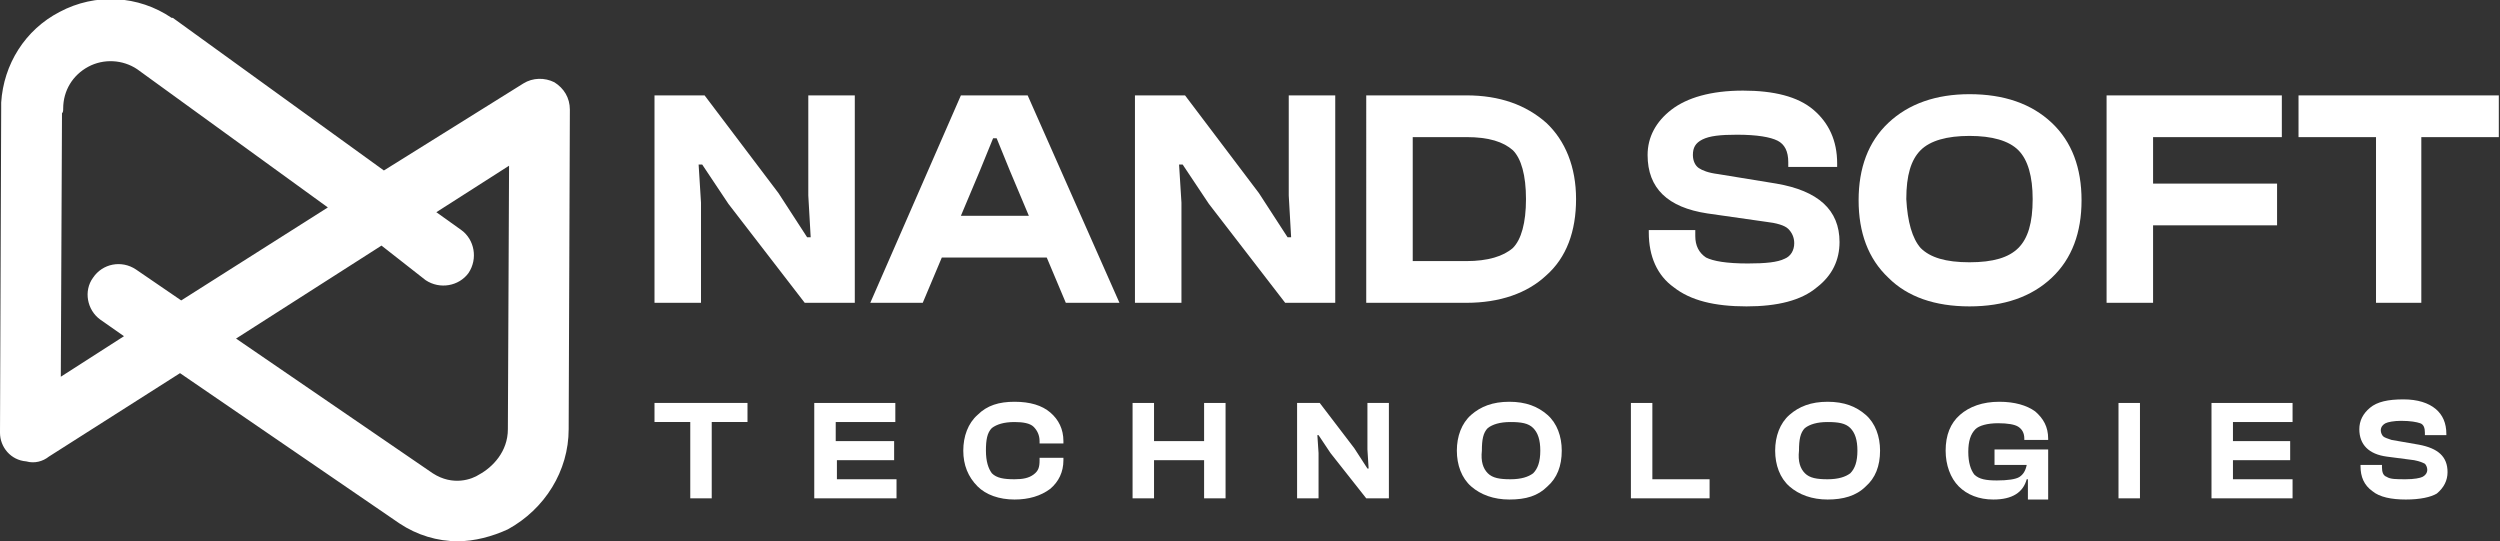
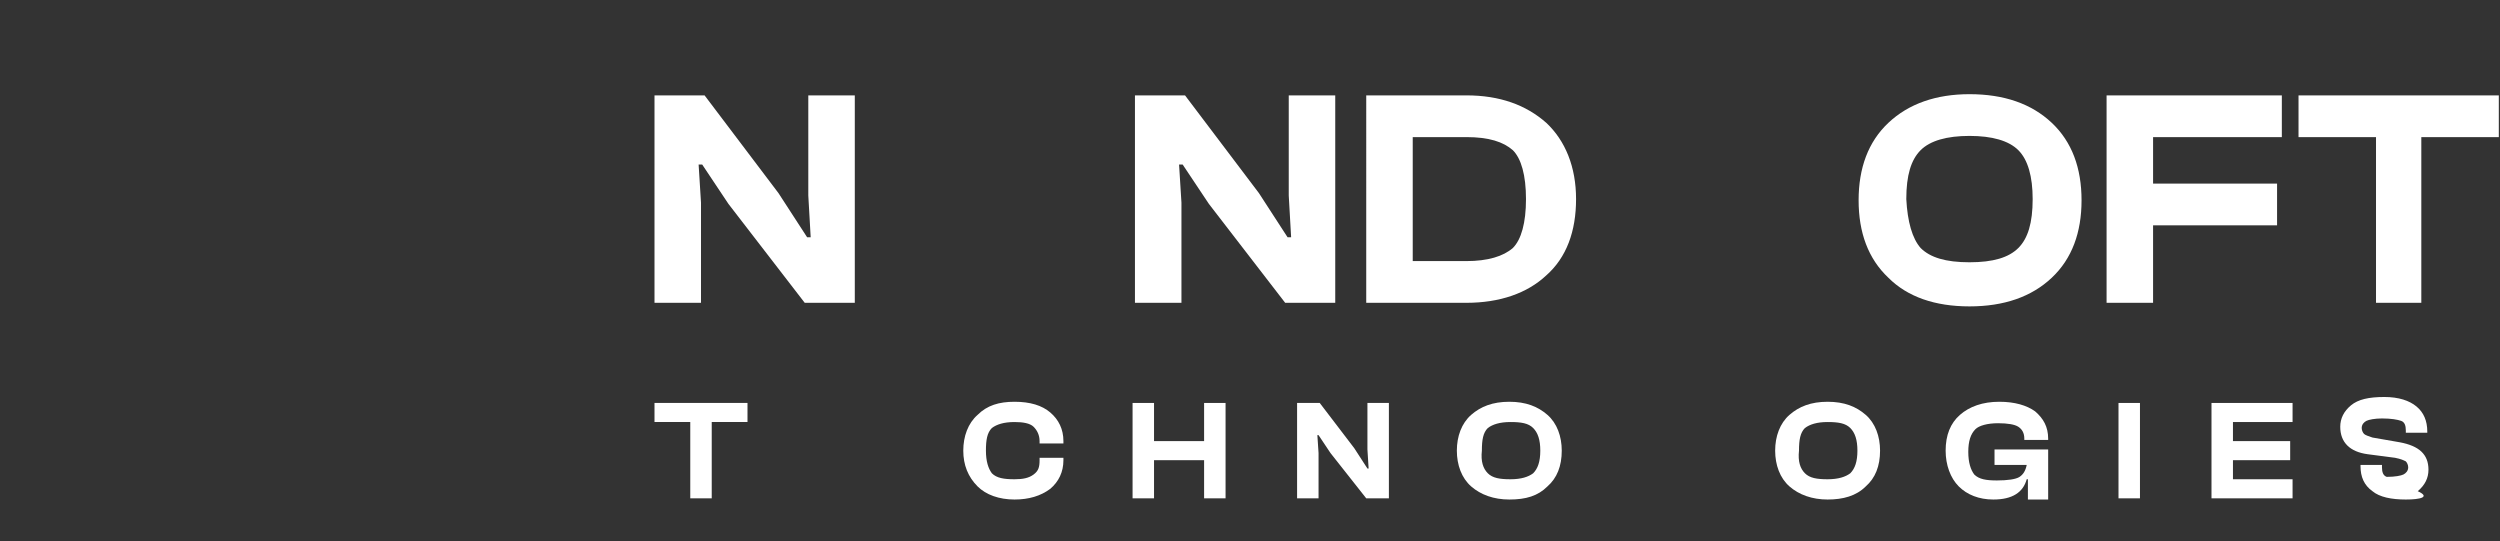
<svg xmlns="http://www.w3.org/2000/svg" version="1.1" id="Layer_1" x="0px" y="0px" viewBox="0 0 209.7 45.4" style="enable-background:new 0 0 209.7 45.4;" xml:space="preserve" fill="#ffffff">
  <rect x="0" y="0" width="209.7" height="45.4" fill="#333333" stroke="none" />
  <g>
    <g>
      <path d="M58.8,25.4h-3.9V8h4.2l6.2,8.2l2.4,3.7H68l-0.2-3.5V8h3.9v17.4h-4.2l-6.4-8.3l-2.2-3.3h-0.3l0.2,3.2V25.4z" />
-       <path d="M77.4,25.4H73L80.6,8h5.6l7.7,17.4h-4.5l-1.6-3.8H79L77.4,25.4z M82.2,14.3l-1.6,3.8h5.7l-1.6-3.8l-1.1-2.7h-0.3    L82.2,14.3z" />
      <path d="M99.1,25.4h-3.9V8h4.2l6.2,8.2l2.4,3.7h0.3l-0.2-3.5V8h3.9v17.4h-4.2l-6.4-8.3l-2.2-3.3h-0.3l0.2,3.2V25.4z" />
      <path d="M123,25.4h-8.4V8h8.4c2.8,0,5,0.8,6.7,2.3c1.6,1.5,2.5,3.7,2.5,6.4c0,2.7-0.8,4.9-2.5,6.4C128.1,24.6,125.8,25.4,123,25.4    z M123,11.5h-4.5v10.4h4.5c1.8,0,3.1-0.4,3.9-1.1c0.7-0.7,1.1-2.1,1.1-4.1c0-2-0.4-3.4-1.1-4.1C126.1,11.9,124.9,11.5,123,11.5z" />
-       <path d="M146.5,25.7c-2.7,0-4.7-0.5-6.1-1.6c-1.4-1-2.1-2.6-2.1-4.6v-0.2h3.9v0.5c0,0.8,0.3,1.4,0.9,1.8c0.6,0.3,1.7,0.5,3.5,0.5    c1.5,0,2.5-0.1,3.1-0.4c0.5-0.2,0.8-0.7,0.8-1.3c0-0.5-0.2-0.9-0.5-1.2s-1-0.5-1.9-0.6l-4.9-0.7c-3.3-0.5-5-2.1-5-4.9    c0-1.5,0.7-2.8,2-3.8c1.3-1,3.3-1.6,6-1.6c2.6,0,4.6,0.5,5.9,1.6c1.3,1.1,2,2.6,2,4.5V14H150v-0.4c0-0.9-0.3-1.5-0.9-1.8    s-1.7-0.5-3.4-0.5c-1.4,0-2.3,0.1-2.9,0.4S142,12.4,142,13c0,0.5,0.2,0.9,0.5,1.1c0.3,0.2,0.8,0.4,1.6,0.5l4.9,0.8    c3.5,0.6,5.3,2.2,5.3,4.9c0,1.5-0.6,2.8-1.9,3.8C151.1,25.2,149.1,25.7,146.5,25.7z" />
      <path d="M165.2,25.7c-2.9,0-5.2-0.8-6.8-2.4c-1.7-1.6-2.5-3.8-2.5-6.5c0-2.7,0.8-4.9,2.5-6.5c1.7-1.6,4-2.4,6.8-2.4    c2.9,0,5.2,0.8,6.9,2.4c1.7,1.6,2.5,3.8,2.5,6.5c0,2.7-0.8,4.9-2.5,6.5S168.1,25.7,165.2,25.7z M161.1,20.8    c0.8,0.8,2.1,1.2,4.1,1.2s3.3-0.4,4.1-1.2c0.8-0.8,1.2-2.1,1.2-4.1c0-1.9-0.4-3.3-1.2-4.1c-0.8-0.8-2.2-1.2-4.1-1.2    s-3.3,0.4-4.1,1.2c-0.8,0.8-1.2,2.1-1.2,4.1C160,18.6,160.4,20,161.1,20.8z" />
      <path d="M180.6,25.4h-3.9V8h14.7v3.5h-10.8v3.9h10.4v3.5h-10.4V25.4z" />
      <path d="M203.2,25.4h-3.9V11.5h-6.5V8h16.8v3.5h-6.5V25.4z" />
    </g>
    <g>
      <path class="st0" d="M59.7,41.8h-1.8v-6.4h-3v-1.6h7.8v1.6h-3V41.8z" />
-       <path class="st0" d="M75.1,41.8h-6.8v-8h6.8v1.6h-5V37H75v1.6h-4.8v1.6h5V41.8z" />
      <path class="st0" d="M85.1,41.9c-1.3,0-2.4-0.4-3.1-1.1c-0.8-0.8-1.2-1.8-1.2-3s0.4-2.3,1.2-3c0.8-0.8,1.8-1.1,3.1-1.1    c1.3,0,2.3,0.3,3,0.9s1.1,1.4,1.1,2.4v0.2h-2v-0.2c0-0.5-0.2-0.9-0.5-1.2c-0.3-0.3-0.9-0.4-1.6-0.4c-0.9,0-1.5,0.2-1.9,0.5    c-0.4,0.4-0.5,1-0.5,1.9c0,0.9,0.2,1.5,0.5,1.9c0.4,0.4,1,0.5,1.9,0.5c0.7,0,1.2-0.1,1.6-0.4s0.5-0.6,0.5-1.2v-0.2h2v0.2    c0,1-0.4,1.8-1.1,2.4C87.3,41.6,86.3,41.9,85.1,41.9z" />
      <path class="st0" d="M96.8,41.8H95v-8h1.8V37h4.2v-3.2h1.8v8H101v-3.2h-4.2V41.8z" />
      <path class="st0" d="M110.6,41.8h-1.8v-8h1.9l2.9,3.8l1.1,1.7h0.1l-0.1-1.6v-3.9h1.8v8h-1.9l-3-3.8l-1-1.5h-0.1l0.1,1.5V41.8z" />
      <path class="st0" d="M126.6,41.9c-1.3,0-2.4-0.4-3.2-1.1s-1.2-1.8-1.2-3s0.4-2.3,1.2-3s1.8-1.1,3.2-1.1c1.4,0,2.4,0.4,3.2,1.1    c0.8,0.7,1.2,1.8,1.2,3c0,1.3-0.4,2.3-1.2,3C129,41.6,128,41.9,126.6,41.9z M124.8,39.7c0.4,0.4,1,0.5,1.9,0.5s1.5-0.2,1.9-0.5    c0.4-0.4,0.6-1,0.6-1.9c0-0.9-0.2-1.5-0.6-1.9c-0.4-0.4-1-0.5-1.9-0.5s-1.5,0.2-1.9,0.5c-0.4,0.4-0.5,1-0.5,1.9    C124.2,38.7,124.4,39.3,124.8,39.7z" />
-       <path class="st0" d="M143.4,41.8h-6.6v-8h1.8v6.4h4.8V41.8z" />
      <path class="st0" d="M153.3,41.9c-1.3,0-2.4-0.4-3.2-1.1s-1.2-1.8-1.2-3s0.4-2.3,1.2-3s1.8-1.1,3.2-1.1c1.4,0,2.4,0.4,3.2,1.1    c0.8,0.7,1.2,1.8,1.2,3c0,1.3-0.4,2.3-1.2,3C155.7,41.6,154.6,41.9,153.3,41.9z M151.4,39.7c0.4,0.4,1,0.5,1.9,0.5    s1.5-0.2,1.9-0.5c0.4-0.4,0.6-1,0.6-1.9c0-0.9-0.2-1.5-0.6-1.9c-0.4-0.4-1-0.5-1.9-0.5s-1.5,0.2-1.9,0.5c-0.4,0.4-0.5,1-0.5,1.9    C150.8,38.7,151,39.3,151.4,39.7z" />
      <path class="st0" d="M167.2,41.9c-1.2,0-2.2-0.4-2.9-1.1s-1.1-1.8-1.1-3c0-1.3,0.4-2.3,1.2-3s1.9-1.1,3.3-1.1c1.3,0,2.3,0.3,3,0.8    c0.7,0.6,1.1,1.3,1.1,2.3v0.1h-2v-0.1c0-0.5-0.2-0.8-0.5-1c-0.3-0.2-0.9-0.3-1.7-0.3c-0.9,0-1.6,0.2-1.9,0.5    c-0.4,0.4-0.6,1-0.6,1.9c0,0.9,0.2,1.5,0.5,1.9c0.4,0.4,1,0.5,1.9,0.5c0.9,0,1.6-0.1,1.9-0.3c0.3-0.2,0.5-0.5,0.6-1h-2.7v-1.3h4.5    v4.2h-1.7v-1.7h-0.1C169.7,41.3,168.8,41.9,167.2,41.9z" />
      <path class="st0" d="M179.5,41.8h-1.8v-8h1.8V41.8z" />
      <path class="st0" d="M192.3,41.8h-6.8v-8h6.8v1.6h-5V37h4.8v1.6h-4.8v1.6h5V41.8z" />
-       <path class="st0" d="M201.8,41.9c-1.2,0-2.2-0.2-2.8-0.7c-0.7-0.5-1-1.2-1-2.1V39h1.8v0.2c0,0.4,0.1,0.7,0.4,0.8    c0.3,0.2,0.8,0.2,1.6,0.2c0.7,0,1.2-0.1,1.4-0.2c0.2-0.1,0.4-0.3,0.4-0.6c0-0.2-0.1-0.4-0.2-0.5c-0.2-0.1-0.4-0.2-0.9-0.3    l-2.3-0.3c-1.5-0.2-2.3-1-2.3-2.3c0-0.7,0.3-1.3,0.9-1.8c0.6-0.5,1.5-0.7,2.8-0.7c1.2,0,2.1,0.3,2.7,0.8c0.6,0.5,0.9,1.2,0.9,2.1    v0.1h-1.8v-0.2c0-0.4-0.1-0.7-0.4-0.8s-0.8-0.2-1.6-0.2c-0.6,0-1.1,0.1-1.3,0.2s-0.4,0.3-0.4,0.6c0,0.2,0.1,0.4,0.2,0.5    c0.1,0.1,0.4,0.2,0.7,0.3l2.3,0.4c1.6,0.3,2.4,1,2.4,2.3c0,0.7-0.3,1.3-0.9,1.8C203.9,41.7,203,41.9,201.8,41.9z" />
+       <path class="st0" d="M201.8,41.9c-1.2,0-2.2-0.2-2.8-0.7c-0.7-0.5-1-1.2-1-2.1V39h1.8v0.2c0,0.4,0.1,0.7,0.4,0.8    c0.7,0,1.2-0.1,1.4-0.2c0.2-0.1,0.4-0.3,0.4-0.6c0-0.2-0.1-0.4-0.2-0.5c-0.2-0.1-0.4-0.2-0.9-0.3    l-2.3-0.3c-1.5-0.2-2.3-1-2.3-2.3c0-0.7,0.3-1.3,0.9-1.8c0.6-0.5,1.5-0.7,2.8-0.7c1.2,0,2.1,0.3,2.7,0.8c0.6,0.5,0.9,1.2,0.9,2.1    v0.1h-1.8v-0.2c0-0.4-0.1-0.7-0.4-0.8s-0.8-0.2-1.6-0.2c-0.6,0-1.1,0.1-1.3,0.2s-0.4,0.3-0.4,0.6c0,0.2,0.1,0.4,0.2,0.5    c0.1,0.1,0.4,0.2,0.7,0.3l2.3,0.4c1.6,0.3,2.4,1,2.4,2.3c0,0.7-0.3,1.3-0.9,1.8C203.9,41.7,203,41.9,201.8,41.9z" />
    </g>
-     <path class="st1" d="M38.4,45.4c-1.7,0-3.4-0.5-4.9-1.5L15.1,31.3l-11,7c-0.5,0.4-1.2,0.6-1.9,0.4C0.9,38.6,0,37.5,0,36.3L0.1,9.1   c0-0.2,0-0.3,0-0.5c0.2-3.2,2-6.1,4.9-7.6c3-1.6,6.6-1.4,9.4,0.5c0,0,0,0,0.1,0l17.7,12.8L43.9,7c0.8-0.5,1.8-0.5,2.6-0.1   c0.8,0.5,1.3,1.3,1.3,2.3L47.7,36c0,3.5-2,6.7-5.1,8.4C41.3,45,39.8,45.4,38.4,45.4z M19.8,28.4l16.5,11.3c1.7,1.1,3.3,0.5,3.9,0.1   c1.1-0.6,2.4-1.9,2.4-3.8v0l0.1-22.1l-6.1,3.9l2.1,1.5c1.1,0.8,1.4,2.4,0.6,3.6c-0.8,1.1-2.4,1.4-3.6,0.6L32,20.6L19.8,28.4z    M5.2,9.5L5.1,31.6l5.3-3.4l-2-1.4C7.3,26,7,24.4,7.8,23.3c0.8-1.2,2.4-1.5,3.6-0.7l3.8,2.6l12.3-7.8l-16-11.6   C10.3,5,8.7,4.9,7.4,5.6c-1.3,0.7-2.1,2-2.1,3.5C5.3,9.3,5.3,9.4,5.2,9.5z" />
  </g>
</svg>